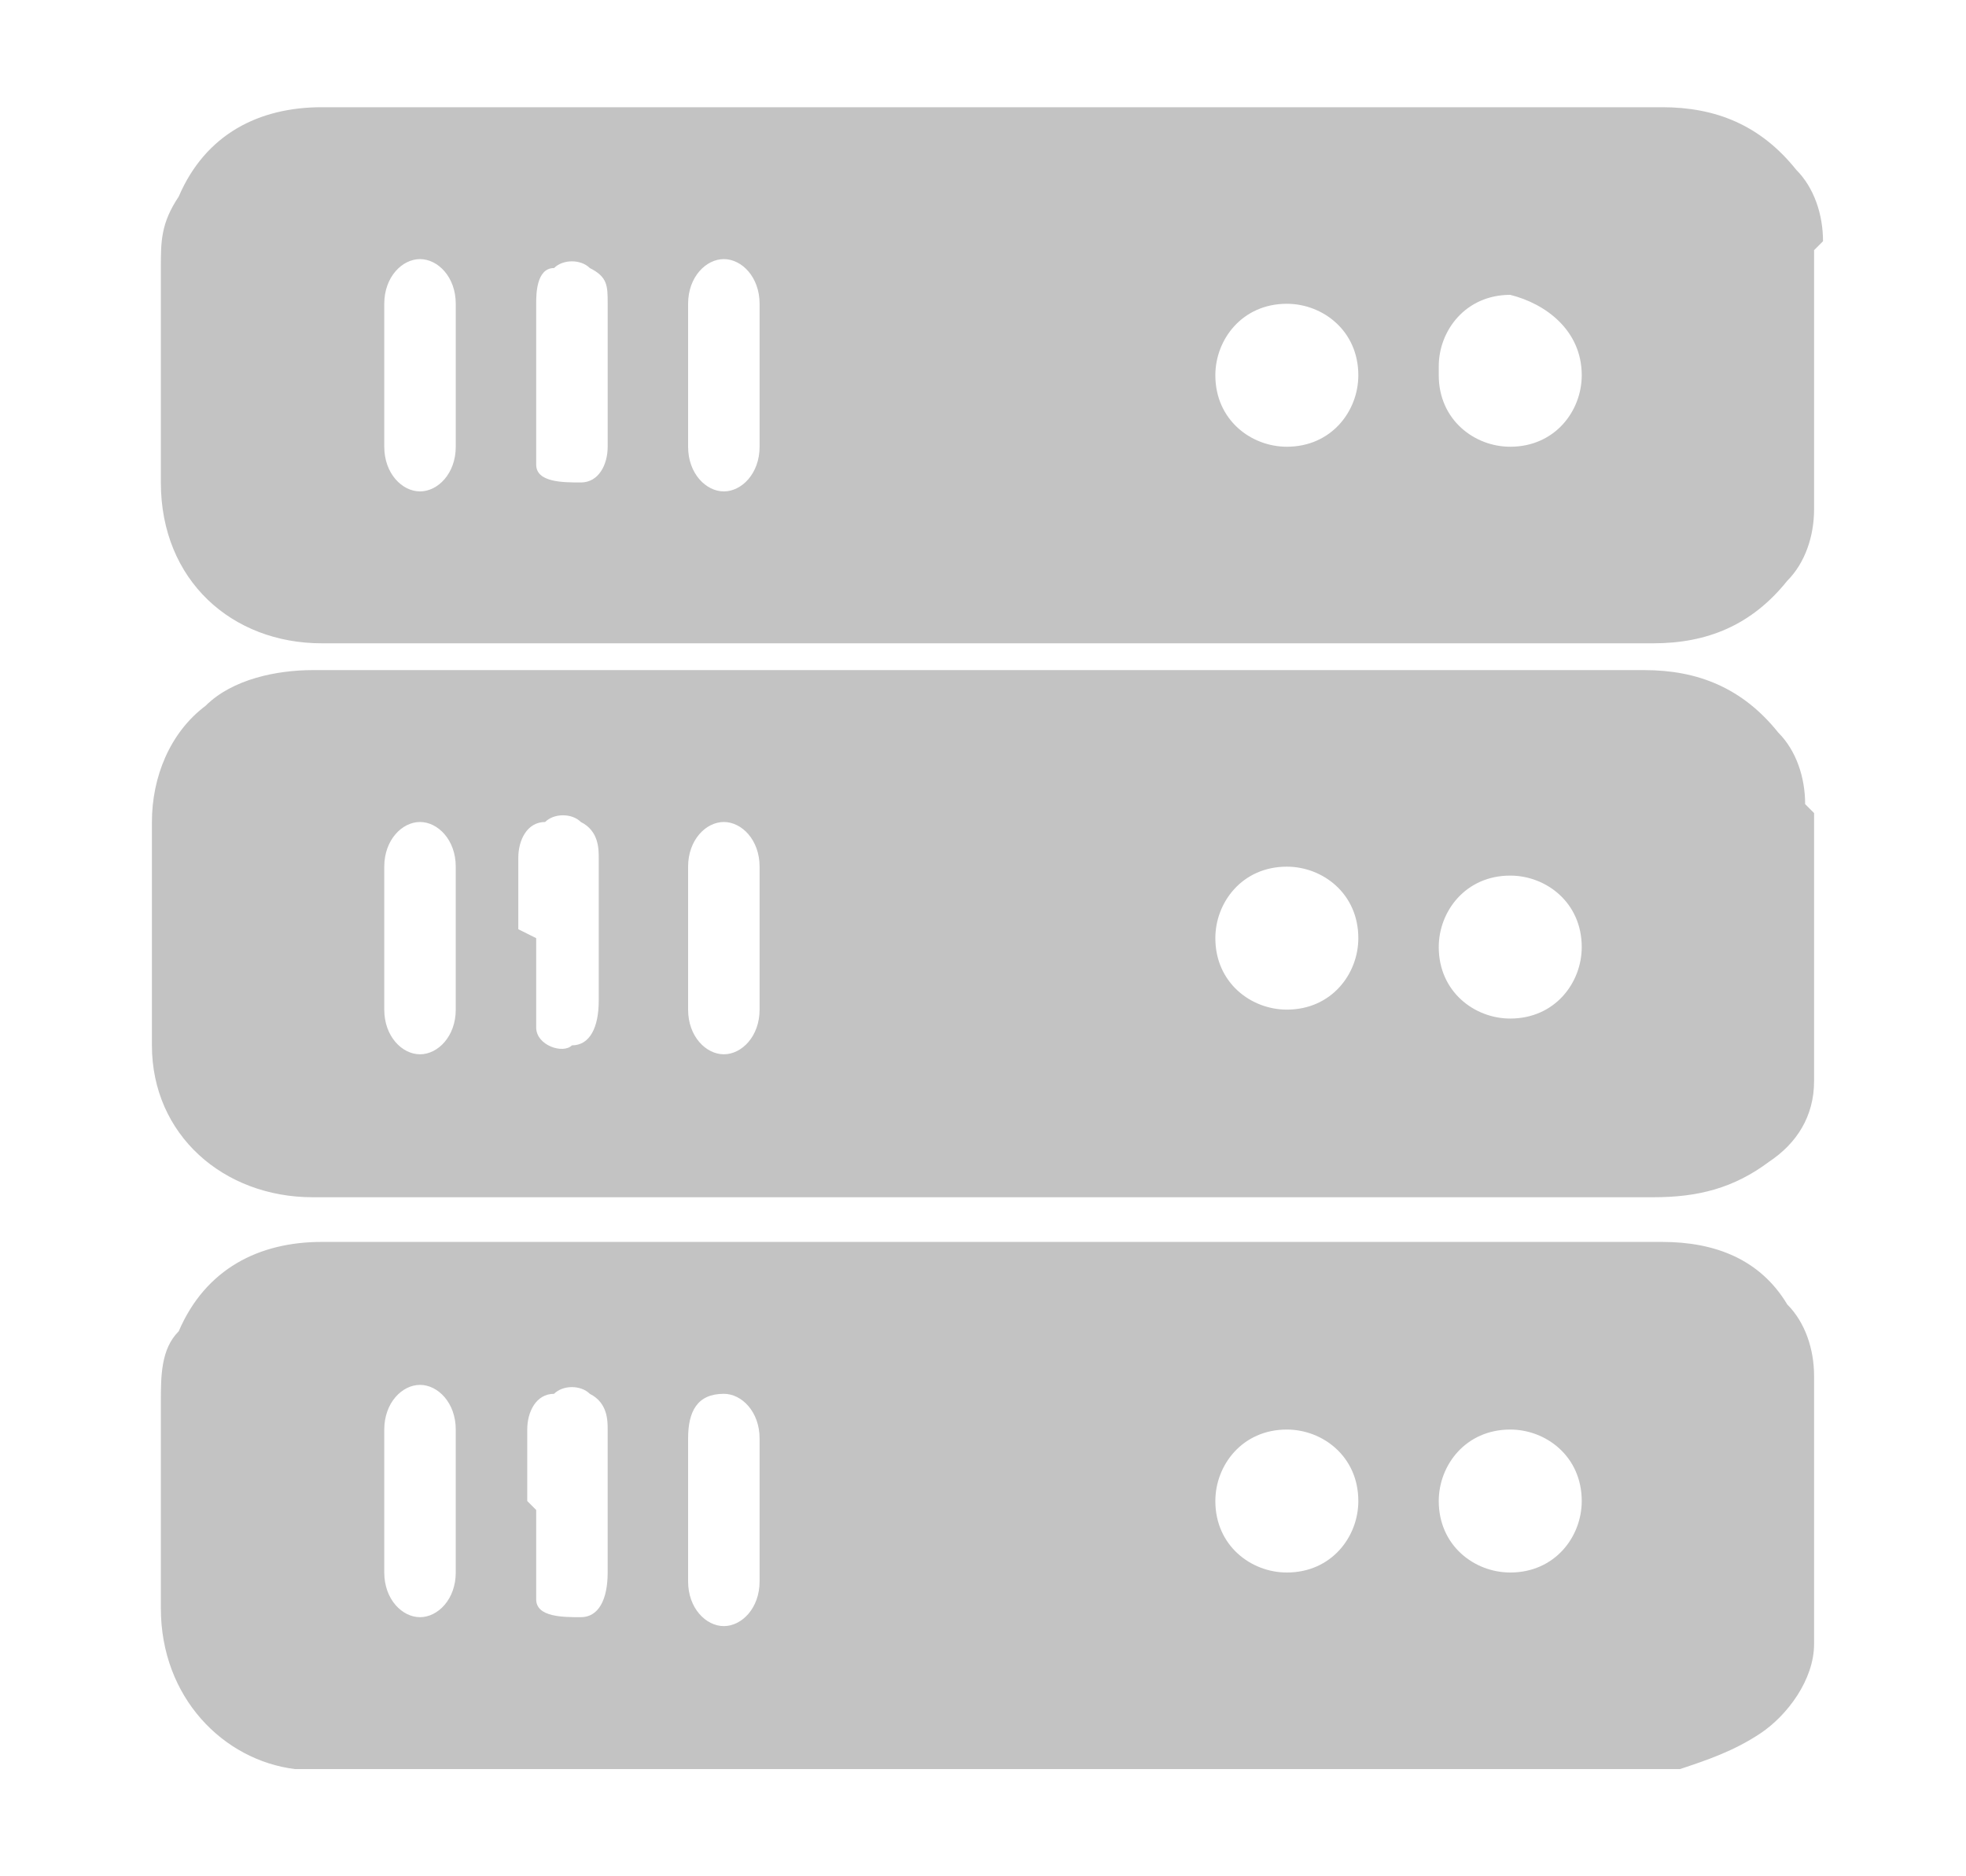
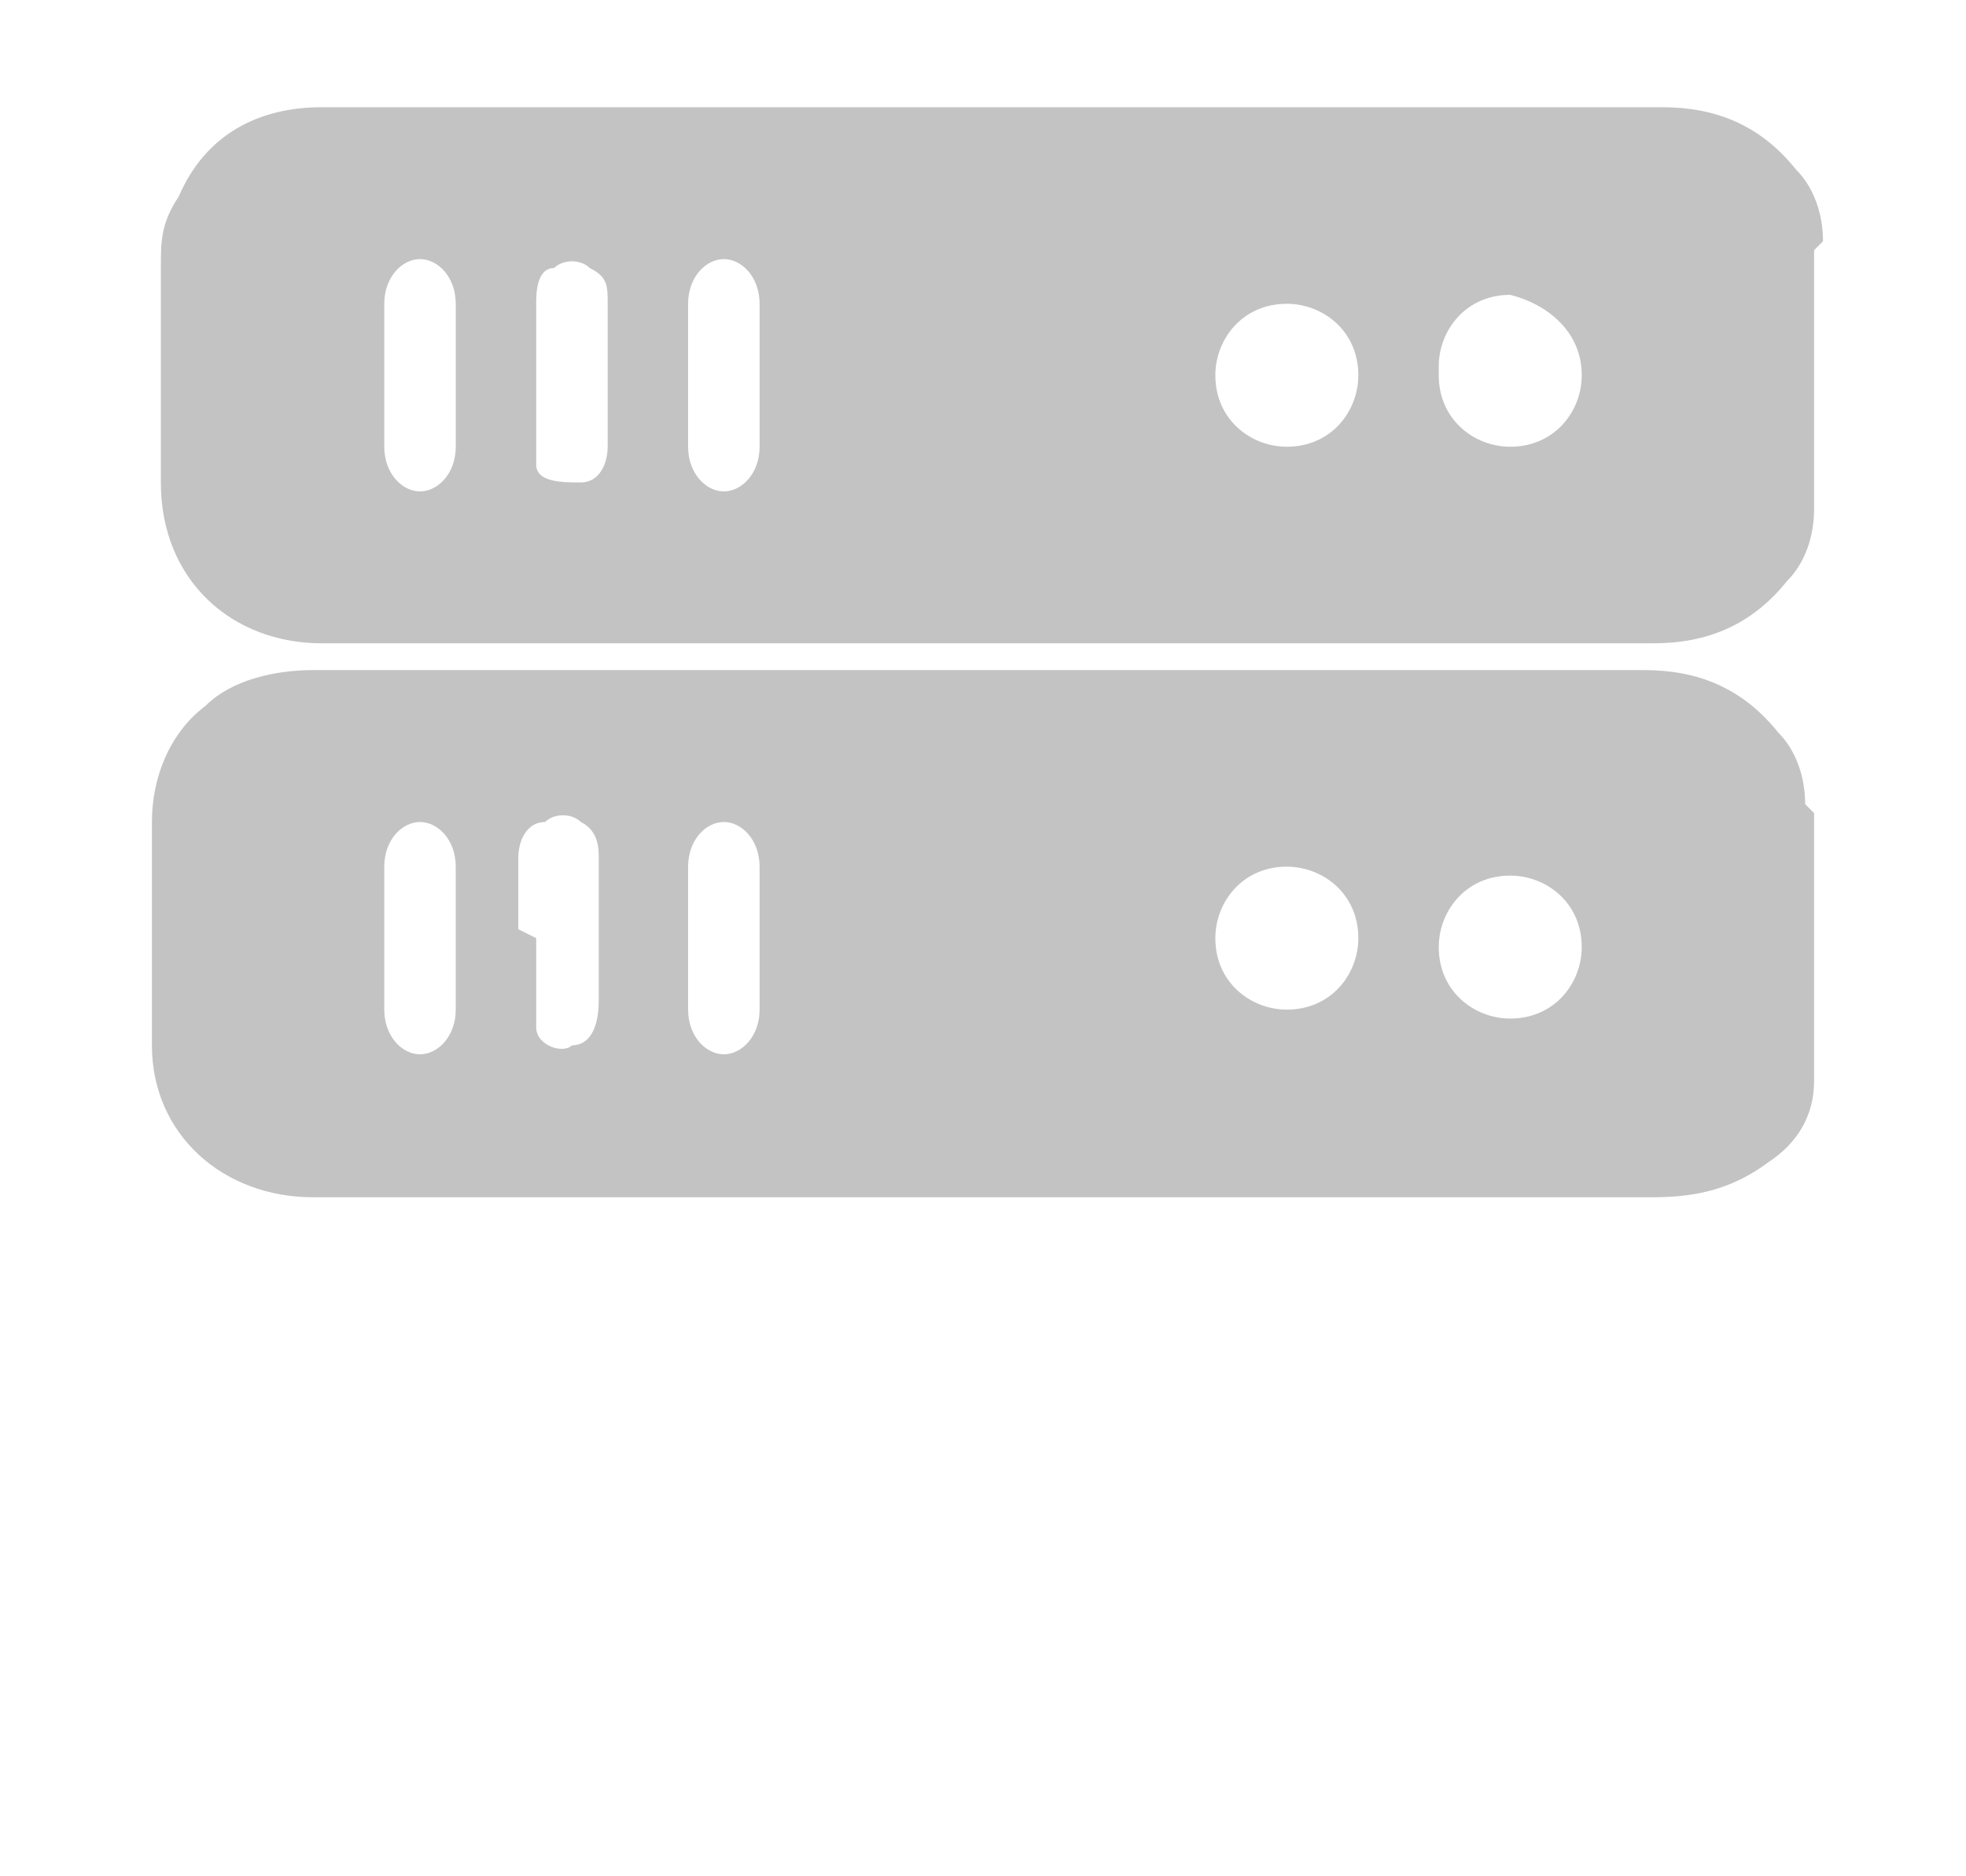
<svg xmlns="http://www.w3.org/2000/svg" id="Livello_1" data-name="Livello 1" version="1.1" viewBox="0 0 22 21">
  <defs>
    <style>
      .cls-1 {
        fill: #c3c3c3;
        stroke-width: 0px;
      }
    </style>
  </defs>
  <path class="cls-1" d="M20.3,2.8v2.9c0,.3-.1.6-.3.8-.4.5-.9.7-1.5.7-3.5,0-7,0-10.5,0-1.5,0-3,0-4.4,0-1,0-1.8-.7-1.8-1.8,0-.8,0-1.6,0-2.4,0-.3,0-.5.2-.8.3-.7.9-1,1.6-1,2.6,0,5.1,0,7.7,0,2.4,0,4.9,0,7.3,0,.6,0,1.1.2,1.5.7.2.2.3.5.3.8ZM15.2,4.2c0-.5-.4-.8-.8-.8-.5,0-.8.4-.8.8,0,.5.4.8.8.8.5,0,.8-.4.8-.8ZM16.1,4.2c0,.5.4.8.8.8.5,0,.8-.4.8-.8,0-.5-.4-.8-.8-.9-.5,0-.8.4-.8.8ZM6.8,4.2s0,0,0,0c0-.3,0-.5,0-.8,0-.2,0-.3-.2-.4-.1-.1-.3-.1-.4,0-.2,0-.2.3-.2.4,0,.5,0,1,0,1.5,0,0,0,.2,0,.3,0,.2.3.2.5.2.2,0,.3-.2.3-.4,0-.3,0-.5,0-.8ZM5.1,4.2c0-.3,0-.5,0-.8,0-.3-.2-.5-.4-.5-.2,0-.4.2-.4.5,0,.5,0,1,0,1.6,0,.3.2.5.4.5.2,0,.4-.2.4-.5,0-.3,0-.5,0-.8ZM8.5,4.2c0-.3,0-.5,0-.8,0-.3-.2-.5-.4-.5-.2,0-.4.2-.4.5,0,.5,0,1,0,1.6,0,.3.2.5.4.5.2,0,.4-.2.4-.5,0-.3,0-.5,0-.8Z" />
-   <path class="cls-1" d="M18.8,19.8H3.3s0,0,0,0c-.8-.1-1.5-.8-1.5-1.8,0-.8,0-1.6,0-2.3,0-.3,0-.6.2-.8.3-.7.9-1,1.6-1,3.9,0,7.8,0,11.7,0s2.2,0,3.3,0c.6,0,1.1.2,1.4.7.2.2.3.5.3.8v2.9s0,0,0,.1c0,.4-.3.8-.6,1-.3.2-.6.3-.9.4ZM15.2,16.8c0-.5-.4-.8-.8-.8-.5,0-.8.4-.8.8,0,.5.4.8.8.8.5,0,.8-.4.8-.8ZM16.1,16.8c0,.5.4.8.8.8.5,0,.8-.4.8-.8,0-.5-.4-.8-.8-.8-.5,0-.8.4-.8.8ZM6,16.9h0c0,.2,0,.5,0,.7,0,.1,0,.2,0,.3,0,.2.3.2.5.2.2,0,.3-.2.3-.5,0-.5,0-1.1,0-1.6,0-.1,0-.3-.2-.4-.1-.1-.3-.1-.4,0-.2,0-.3.2-.3.4,0,.3,0,.5,0,.8ZM4.3,16.8c0,.3,0,.5,0,.8s0,0,0,0c0,.3.2.5.4.5.2,0,.4-.2.4-.5,0-.5,0-1.1,0-1.6,0-.3-.2-.5-.4-.5-.2,0-.4.2-.4.5,0,.3,0,.5,0,.8ZM8.5,16.9c0-.3,0-.5,0-.8,0-.3-.2-.5-.4-.5-.3,0-.4.2-.4.5,0,.5,0,1,0,1.6,0,.3.2.5.4.5.2,0,.4-.2.4-.5,0-.3,0-.5,0-.8Z" />
  <path class="cls-1" d="M20.3,9.1v2.9s0,0,0,.1c0,.4-.2.7-.5.9-.4.3-.8.4-1.3.4-4.3,0-8.5,0-12.8,0-.7,0-1.4,0-2.2,0-1,0-1.8-.7-1.8-1.7,0-.8,0-1.7,0-2.5,0-.5.2-1,.6-1.3.3-.3.8-.4,1.2-.4,2.3,0,4.6,0,7,0,2.6,0,5.3,0,7.9,0,.6,0,1.1.2,1.5.7.2.2.3.5.3.8ZM15.2,10.5c0-.5-.4-.8-.8-.8-.5,0-.8.4-.8.8,0,.5.4.8.8.8.5,0,.8-.4.8-.8ZM16.9,11.4c.5,0,.8-.4.8-.8,0-.5-.4-.8-.8-.8-.5,0-.8.4-.8.8,0,.5.4.8.8.8ZM6,10.5h0c0,.2,0,.5,0,.7,0,.1,0,.2,0,.3,0,.2.3.3.4.2.2,0,.3-.2.3-.5,0-.5,0-1.1,0-1.6,0-.1,0-.3-.2-.4-.1-.1-.3-.1-.4,0-.2,0-.3.2-.3.4,0,.3,0,.5,0,.8ZM4.3,10.5c0,.3,0,.5,0,.8,0,.3.2.5.4.5.2,0,.4-.2.4-.5,0-.5,0-1,0-1.6,0-.3-.2-.5-.4-.5-.2,0-.4.2-.4.5,0,.3,0,.5,0,.8ZM8.5,10.5c0-.3,0-.5,0-.8,0-.3-.2-.5-.4-.5-.2,0-.4.2-.4.5,0,.5,0,1.1,0,1.6,0,.3.2.5.4.5.2,0,.4-.2.4-.5,0-.3,0-.5,0-.8Z" />
</svg>